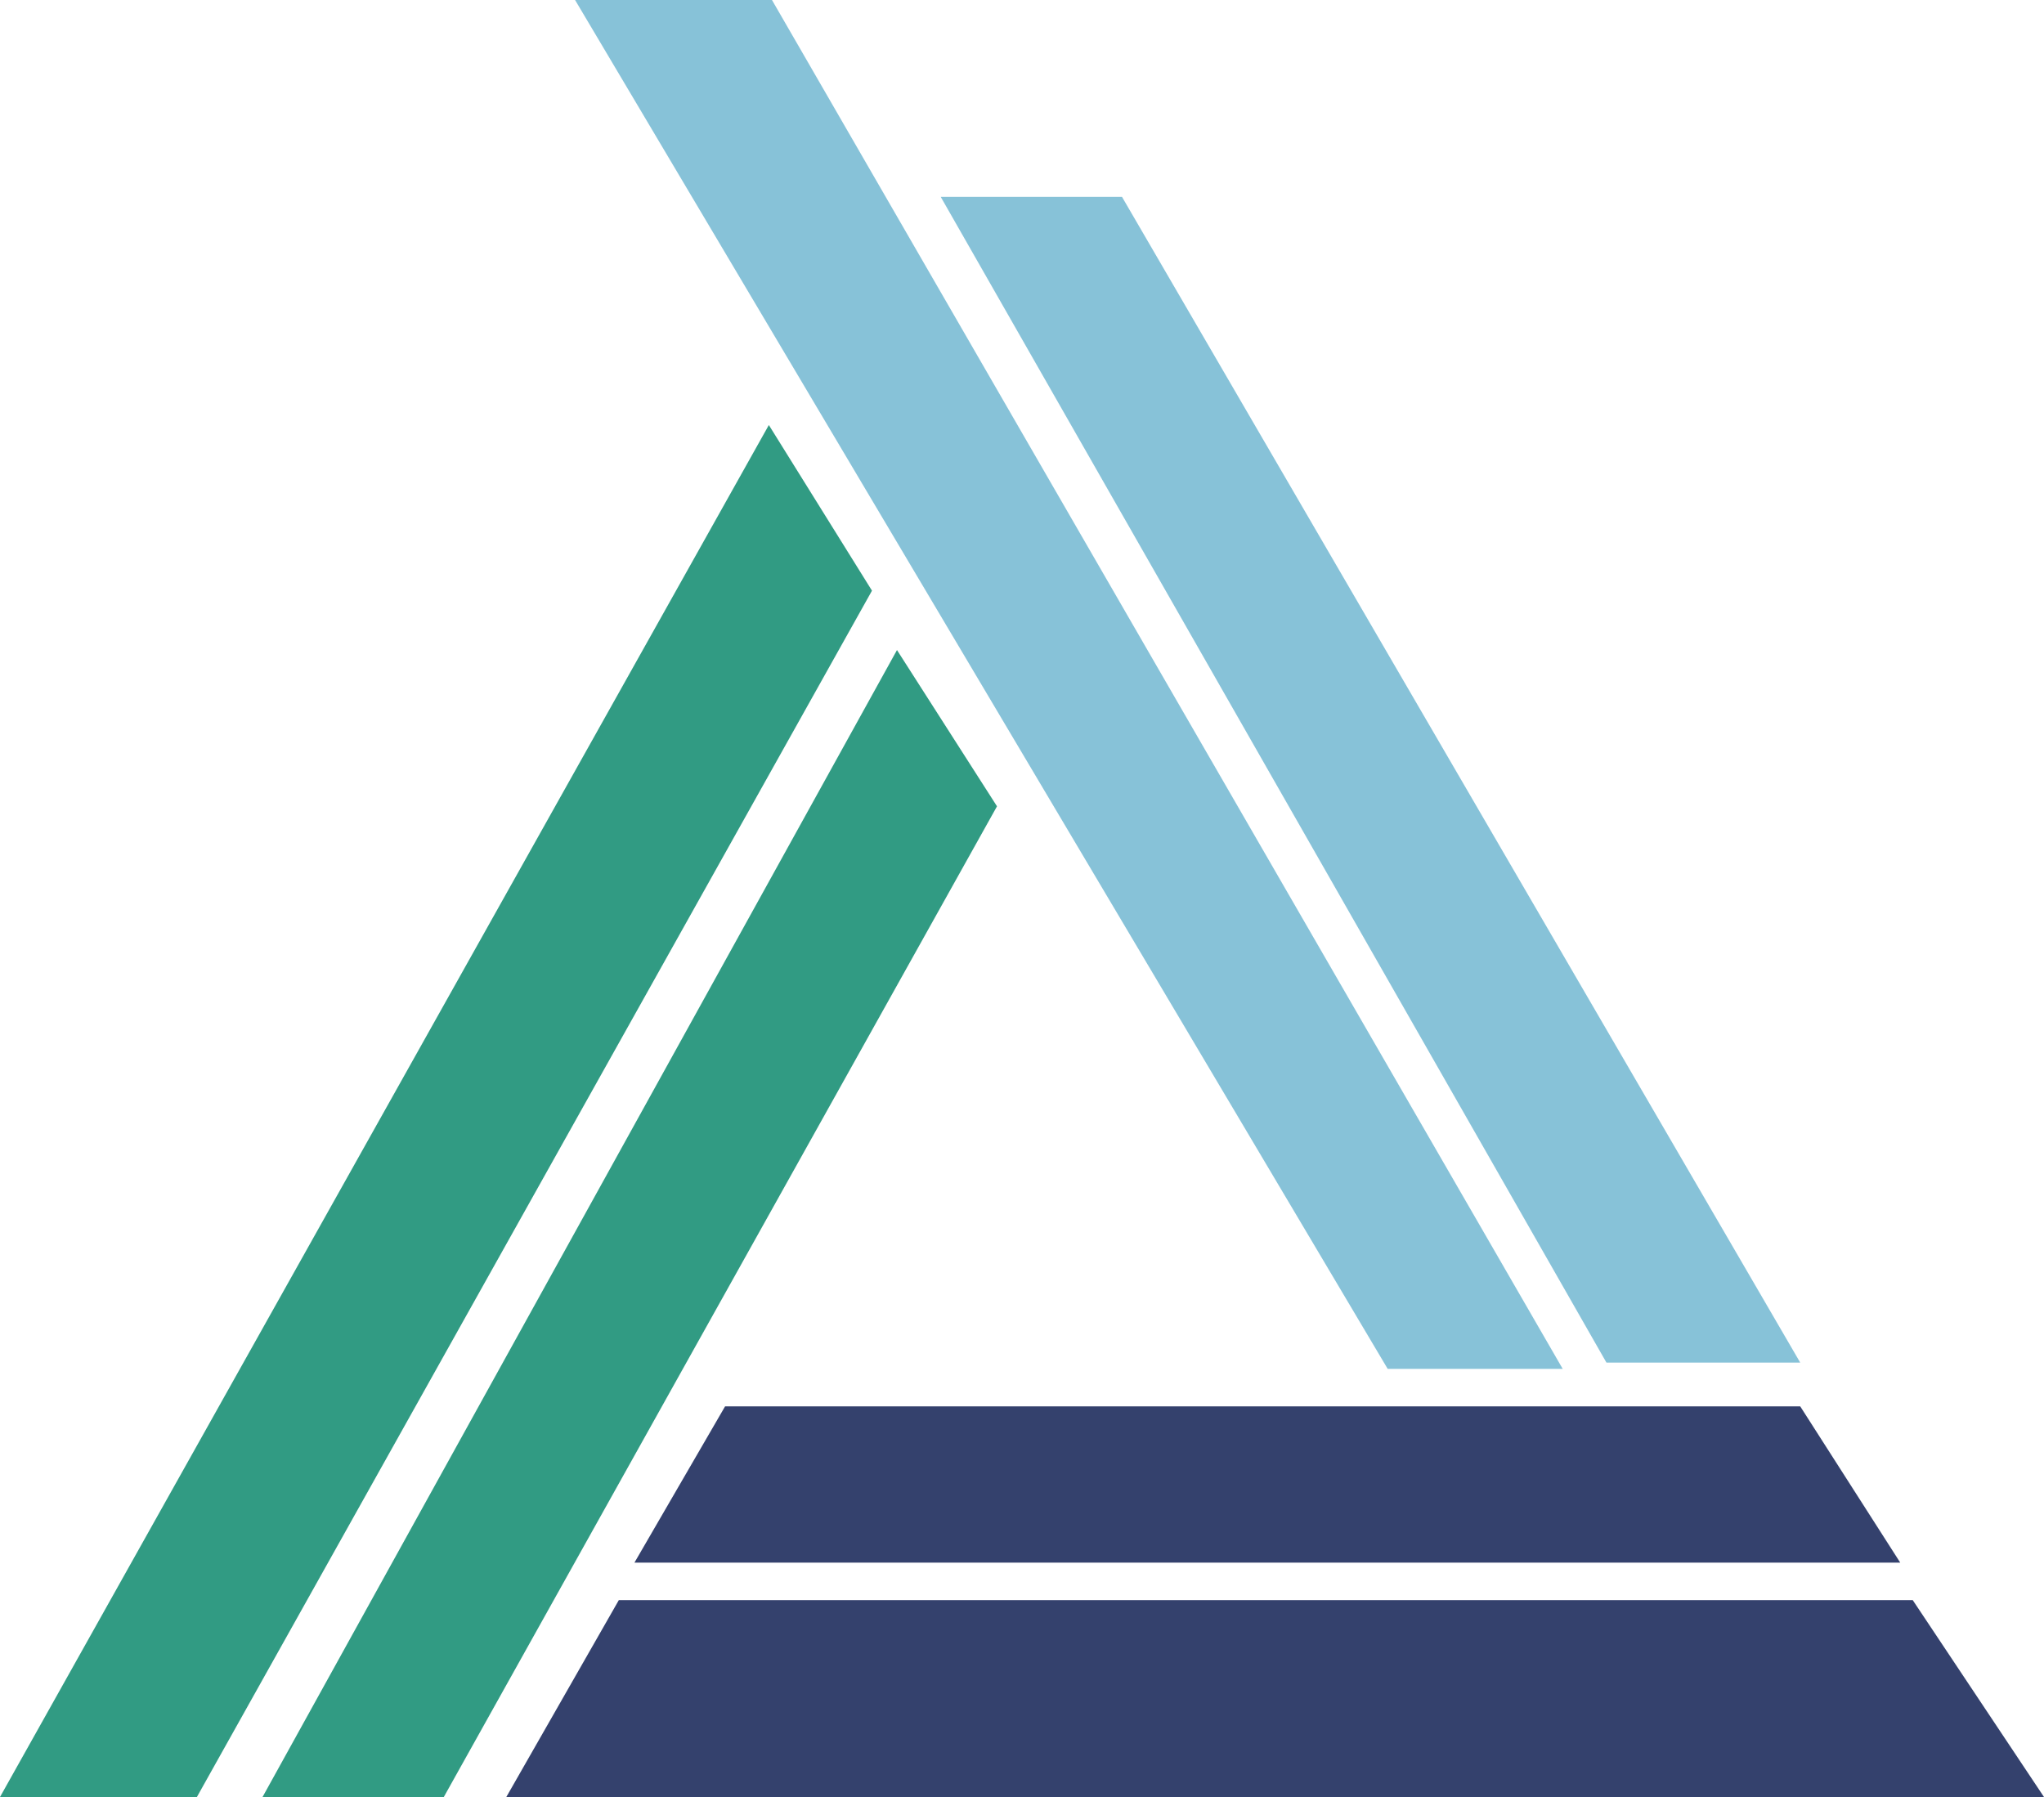
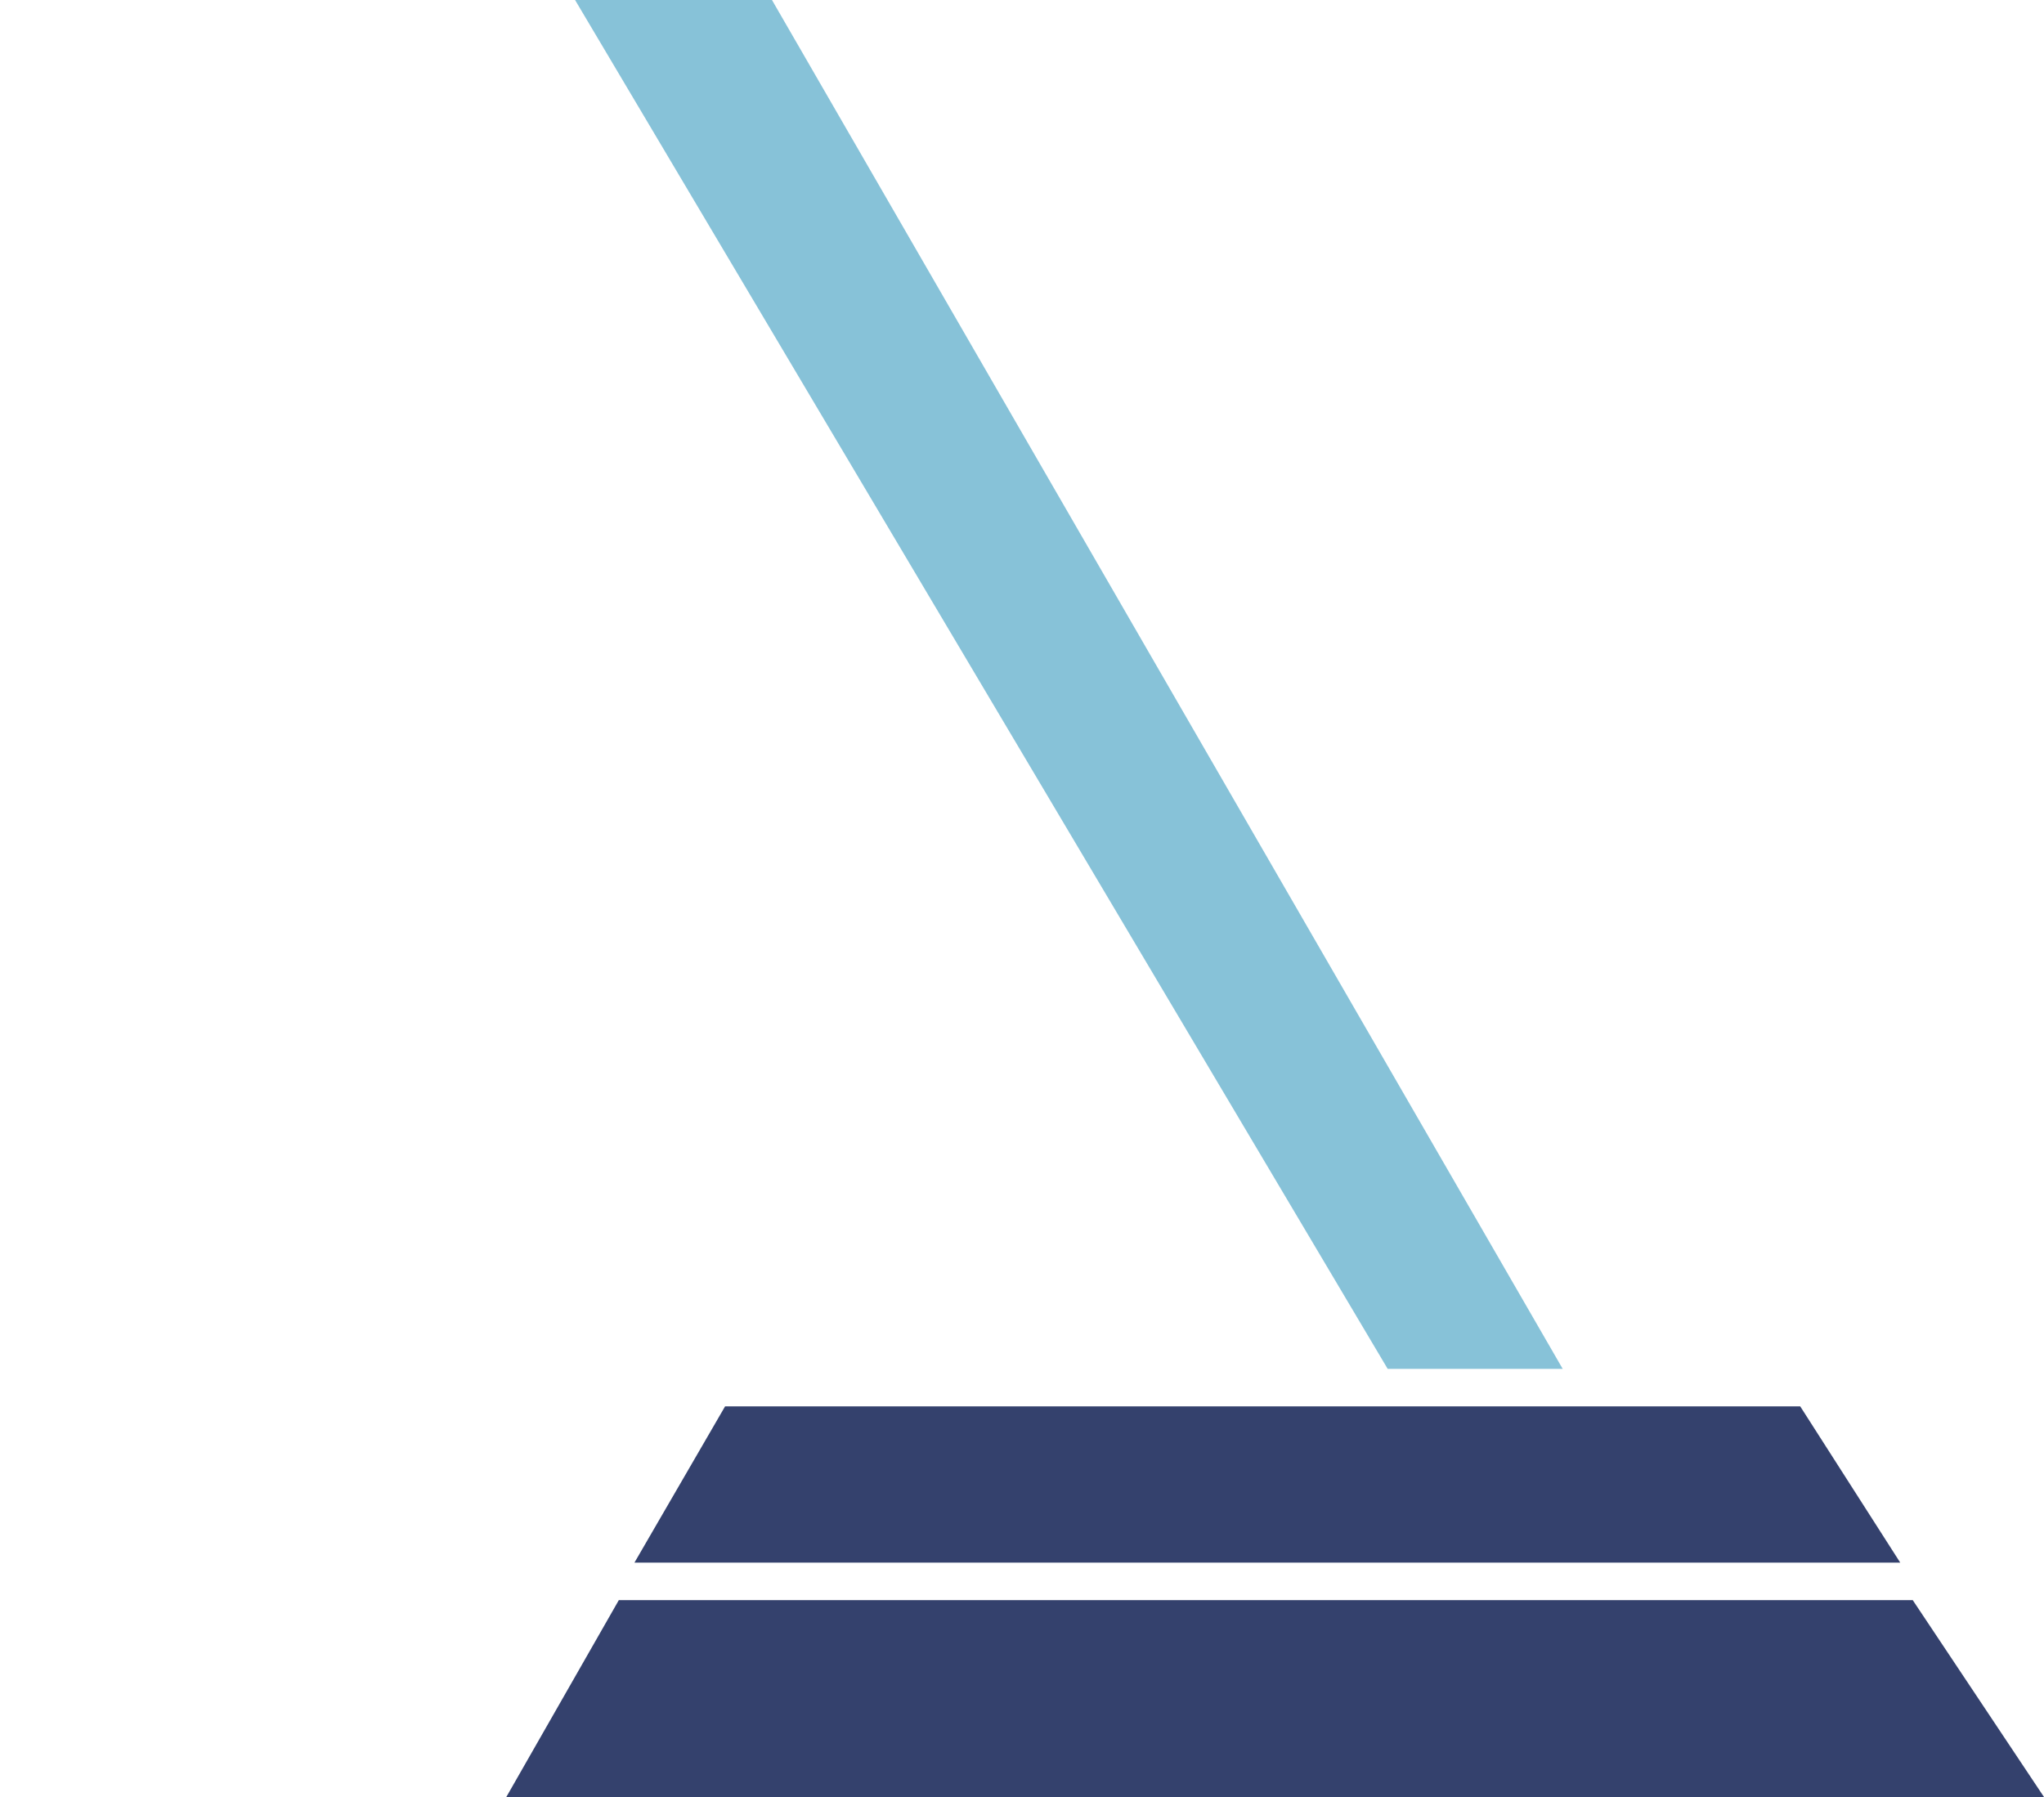
<svg xmlns="http://www.w3.org/2000/svg" version="1.1" id="Laag_1" x="0px" y="0px" viewBox="0 0 65.4 57.5" style="enable-background:new 0 0 65.4 57.5;" xml:space="preserve">
  <style type="text/css">
	.st0{fill:#87C2D8;}
	.st1{fill:#319B83;}
	.st2{fill:#34416D;}
</style>
  <g>
    <polygon class="st0" points="18.4,0 24.7,0 50,43.8 44.4,43.8  " />
-     <polygon class="st0" points="30.1,6.3 35.9,6.3 57.6,43.6 51.4,43.6  " />
-     <polygon class="st1" points="24.6,13.6 27.9,18.9 6.3,57.5 0,57.5  " />
-     <polygon class="st1" points="28.7,20.8 31.9,25.8 14.2,57.5 8.4,57.5  " />
    <polygon class="st2" points="23.2,45 20.3,50 60.8,50 57.6,45  " />
    <polygon class="st2" points="19.8,51.2 16.2,57.5 65.4,57.5 61.2,51.2  " />
  </g>
</svg>